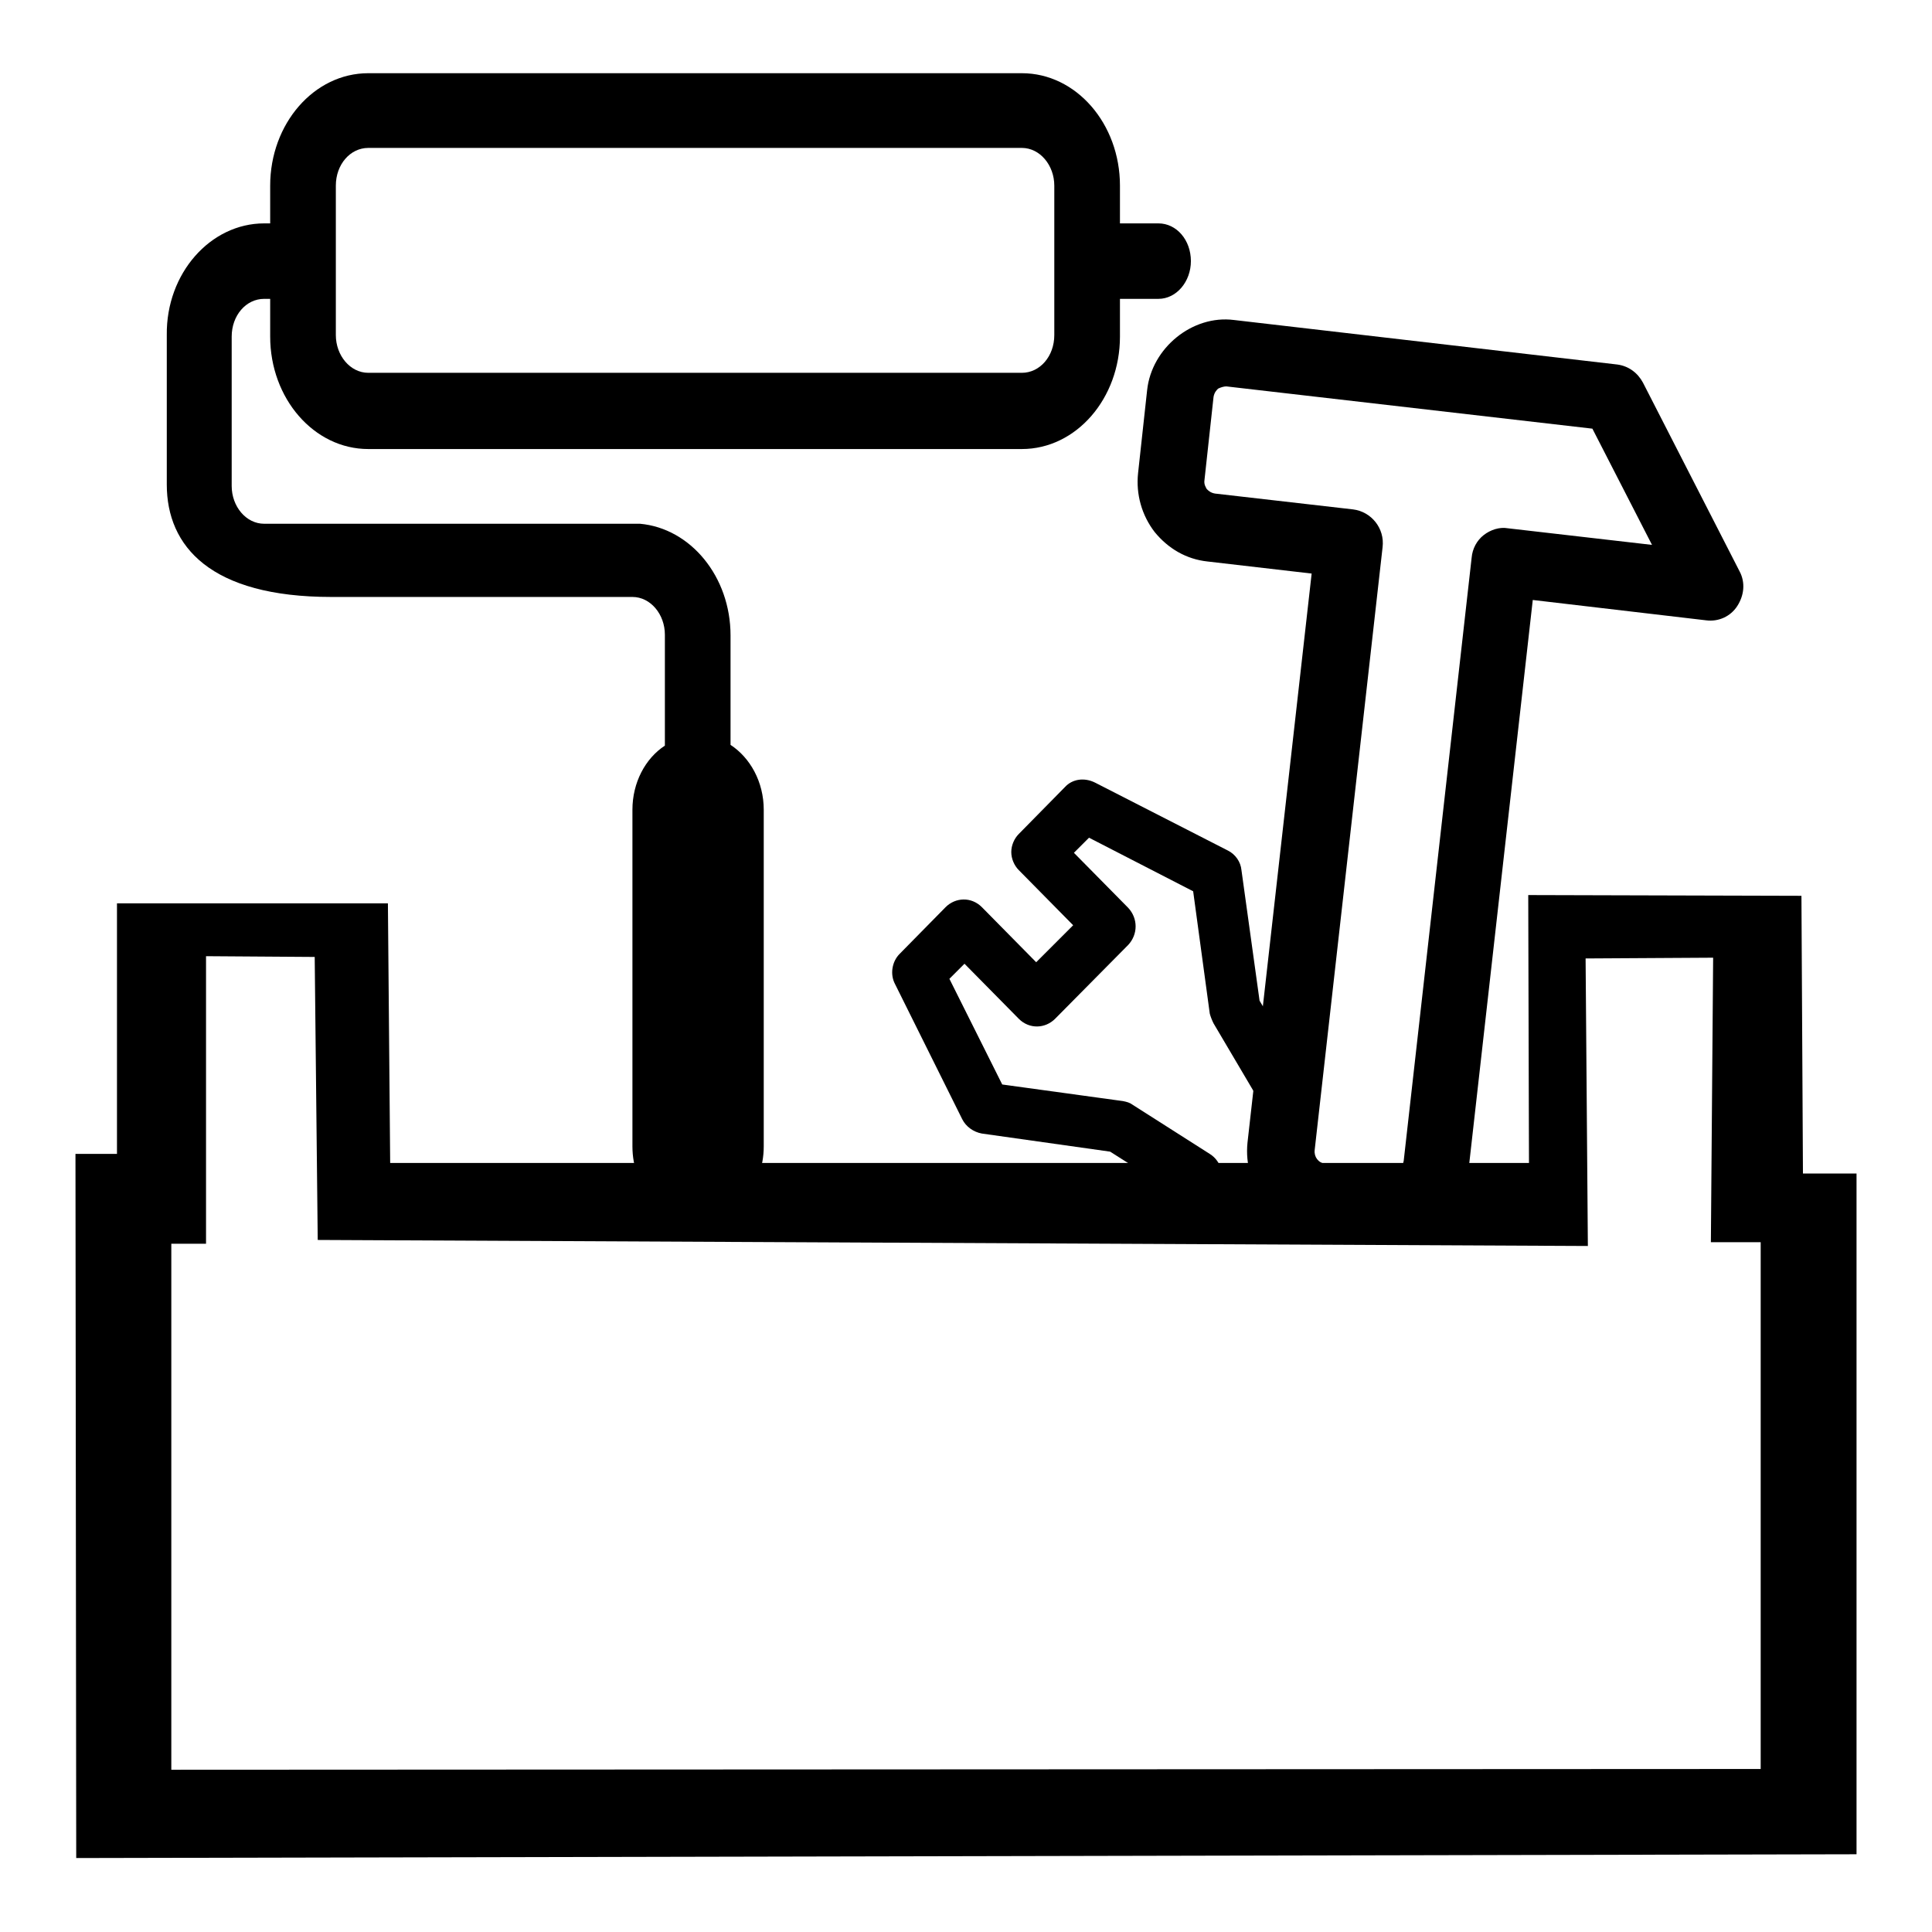
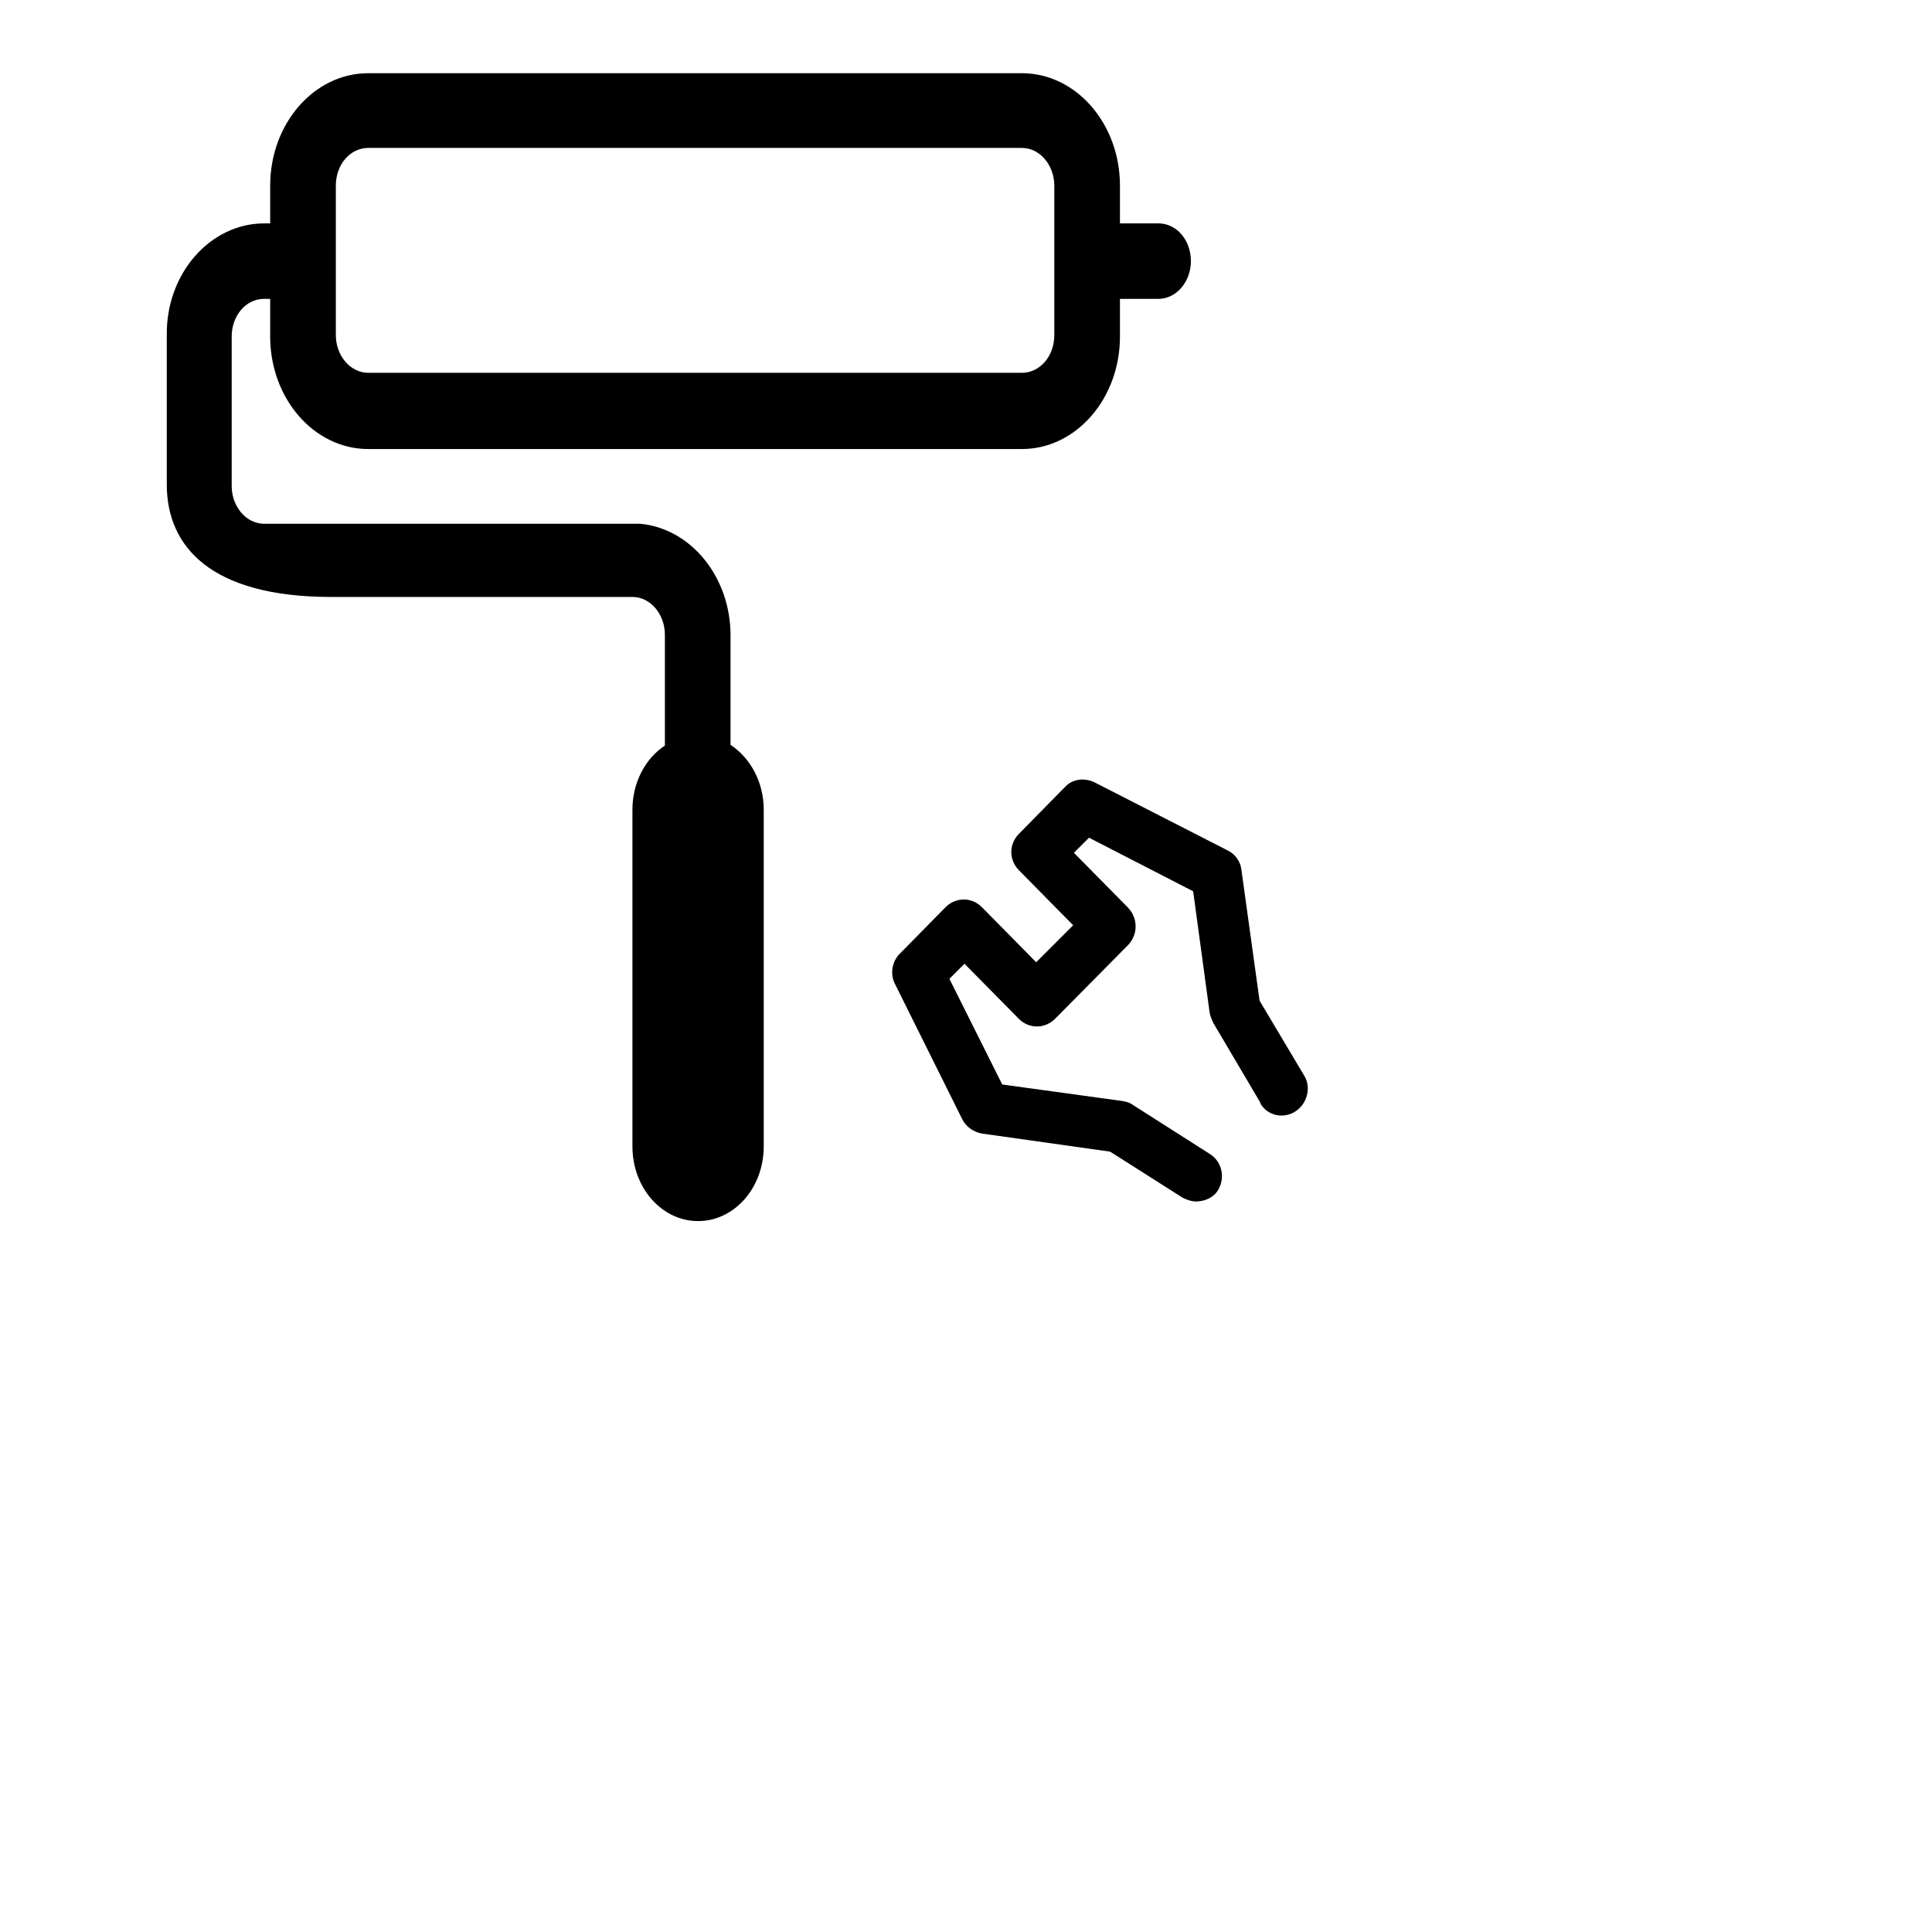
<svg xmlns="http://www.w3.org/2000/svg" version="1.1" x="0px" y="0px" viewBox="0 0 256 256" enable-background="new 0 0 256 256" xml:space="preserve">
  <g>
-     <path fill="#000000" d="M202.6,154.1c0,2.6-0.1-35.5-0.1-35.5l36.2,0.1l0.2,36.8h7.1v90.2l-235.9,0.5L10,152.9h5.5v-33.2h35.9 l0.3,34.4L202.6,154.1z M42.1,164.3l-0.4-37.5l-14.4-0.1l0,38.1h-4.6l0,69.7l210.6-0.1v-69.8h-6.6l0.3-37.7l-16.9,0.1l0.3,38.1 L42.1,164.3L42.1,164.3z" />
    <path fill="#000000" d="M35,29.6h0.8v-5c0-8.2,5.8-14.9,13-14.9h86.6c7.2,0,13,6.7,13,14.9v5h5.1c2.4,0,4.3,2.2,4.3,5 c0,2.7-1.9,5-4.3,5h-5.1v5c0,8.2-5.8,14.9-13,14.9H48.8c-7.2,0-13-6.7-13-14.9v-5H35c-2.4,0-4.3,2.2-4.3,5v19.8c0,2.7,1.9,5,4.3,5 h49.2c0.2,0,0.4,0,0.6,0c6.7,0.6,12,7,12,14.8v14.5c2.6,1.7,4.4,4.9,4.4,8.6v44.6c0,5.5-3.9,9.9-8.7,9.9c-4.8,0-8.7-4.4-8.7-9.9 v-44.6c0-3.6,1.7-6.8,4.3-8.5V84.1c0-2.7-1.9-5-4.3-5h3.9H43.9c-16,0-21.8-6.7-21.8-14.9V44.4C22,36.2,27.9,29.6,35,29.6z  M44.5,44.4c0,2.7,1.9,5,4.3,5h86.6c2.4,0,4.3-2.2,4.3-5V24.6c0-2.7-1.9-5-4.3-5H48.8c-2.4,0-4.3,2.2-4.3,5 C44.5,24.6,44.5,44.4,44.5,44.4z" />
-     <path fill="#000000" d="M190.8,161.9c-2.2,1.8-4.9,2.5-7.7,2.2l-8.6-1c-5.7-0.7-9.8-5.9-9.2-11.7l8.5-75.4L160,74.4 c-2.8-0.3-5.2-1.7-7-3.9c-1.7-2.2-2.5-5-2.2-7.8l1.2-11c0.6-5.6,6-10,11.5-9.3l50.8,5.9c1.5,0.2,2.7,1.1,3.4,2.4l12.8,25 c0.8,1.5,0.6,3.2-0.3,4.6c-0.9,1.4-2.5,2.1-4.1,1.9l-23-2.7l-8.5,75.4C194.4,157.6,193,160.2,190.8,161.9 M161.4,51.5 c-0.2,0.2-0.5,0.5-0.6,1.1l-1.2,11c-0.1,0.6,0.2,1,0.3,1.2c0.2,0.2,0.5,0.5,1.1,0.6l18.3,2.1c2.4,0.3,4.2,2.5,3.9,5l-9,79.9 c-0.1,0.9,0.5,1.7,1.4,1.8l8.6,1c1.2,0.1,1.6-0.3,1.8-1.4l9-79.9c0.1-1.2,0.7-2.3,1.6-3c0.9-0.7,2.1-1.1,3.2-0.9l19.1,2.2 l-7.9-15.4l-48.5-5.6C162.2,51.2,161.8,51.3,161.4,51.5" />
    <path fill="#000000" d="M158.5,159.2c-0.6,0-1.2-0.2-1.8-0.5l-9.6-6.1l-17-2.4c-1.1-0.2-2.1-0.9-2.6-1.9l-8.9-17.9 c-0.7-1.3-0.4-3,0.6-4l6.1-6.2c1.3-1.3,3.4-1.4,4.8,0c0,0,0,0,0,0l7.2,7.3l4.9-4.9l-7.2-7.3c-0.6-0.6-1-1.5-1-2.4 c0-0.9,0.4-1.8,1-2.4l6.1-6.2c1-1.1,2.6-1.3,4-0.6l17.6,9c1,0.5,1.7,1.5,1.8,2.6l2.4,17.3l5.9,9.9c1,1.6,0.4,3.8-1.2,4.8 c-1.6,1-3.7,0.5-4.6-1.1c0,0,0,0,0-0.1l-6.2-10.5c-0.2-0.4-0.4-0.9-0.5-1.3l-2.2-16.2l-13.8-7.1l-2,2l7.2,7.3 c1.3,1.4,1.3,3.5,0,4.9l-9.7,9.8c-1.3,1.3-3.4,1.4-4.8,0c0,0,0,0,0,0l-7.2-7.3l-2,2l7,14l16,2.2c0.5,0.1,0.9,0.2,1.3,0.5l10.2,6.5 c1.6,1,2.1,3.1,1.1,4.8C160.8,158.7,159.6,159.2,158.5,159.2" />
  </g>
</svg>